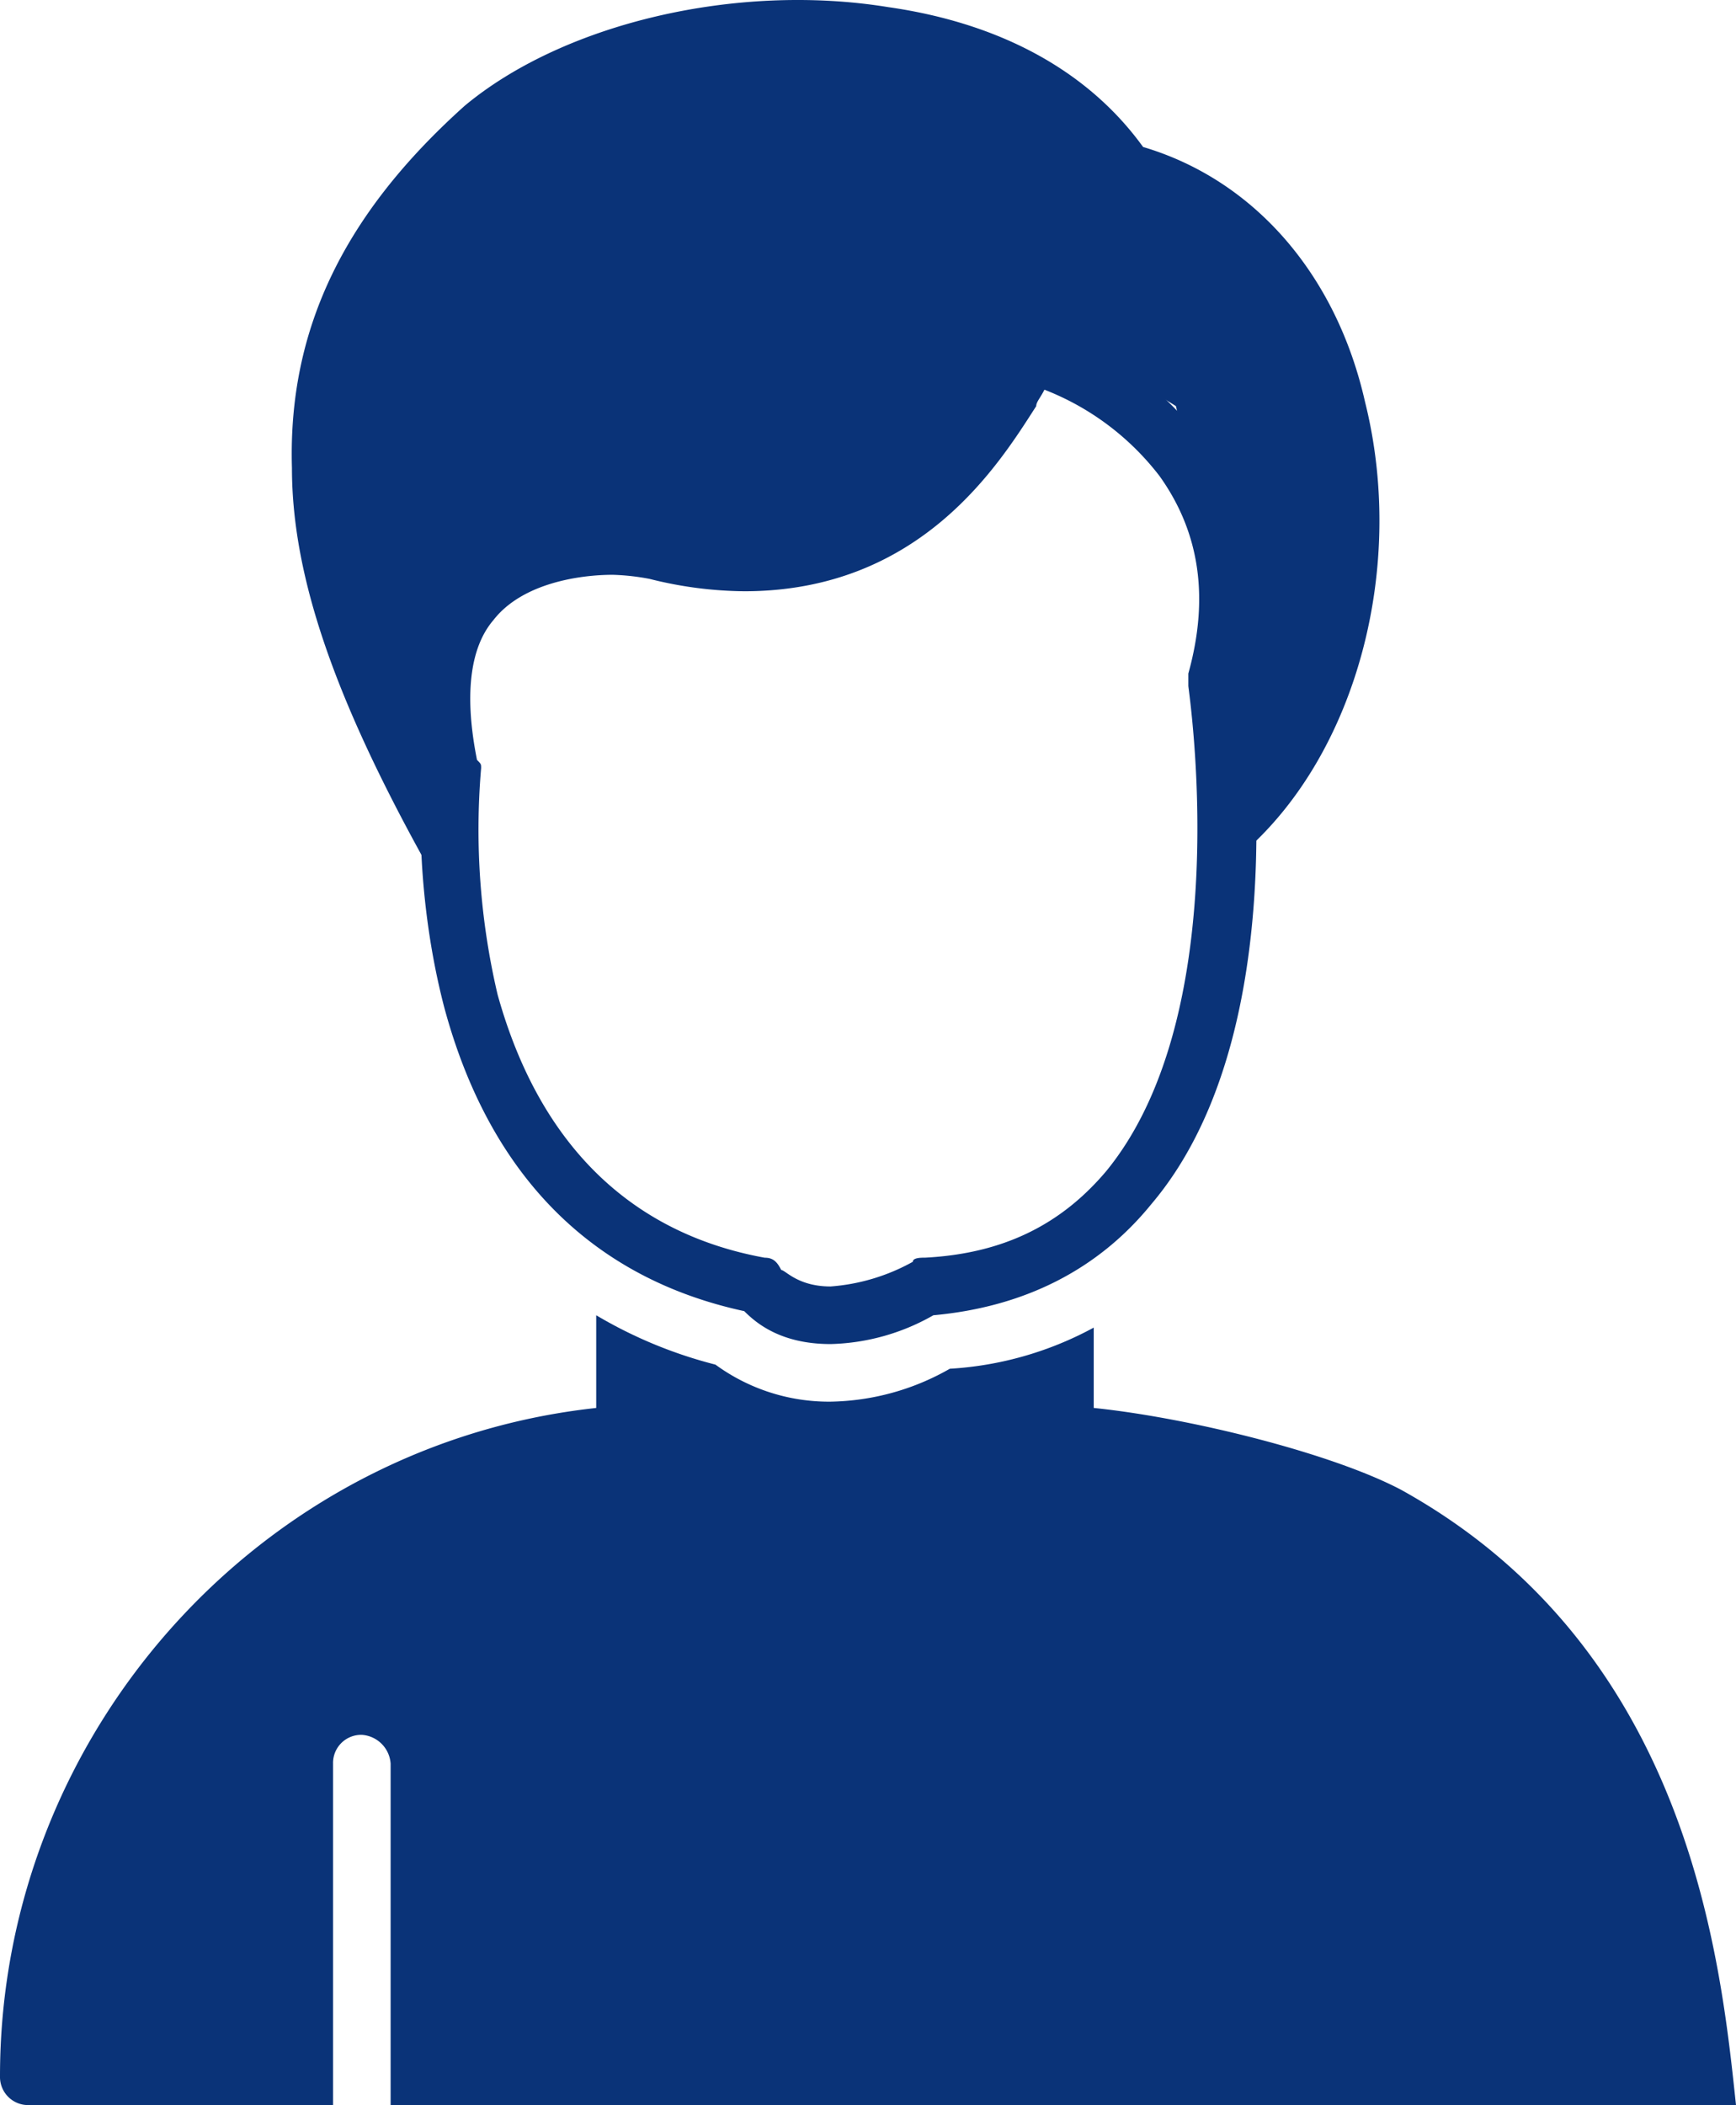
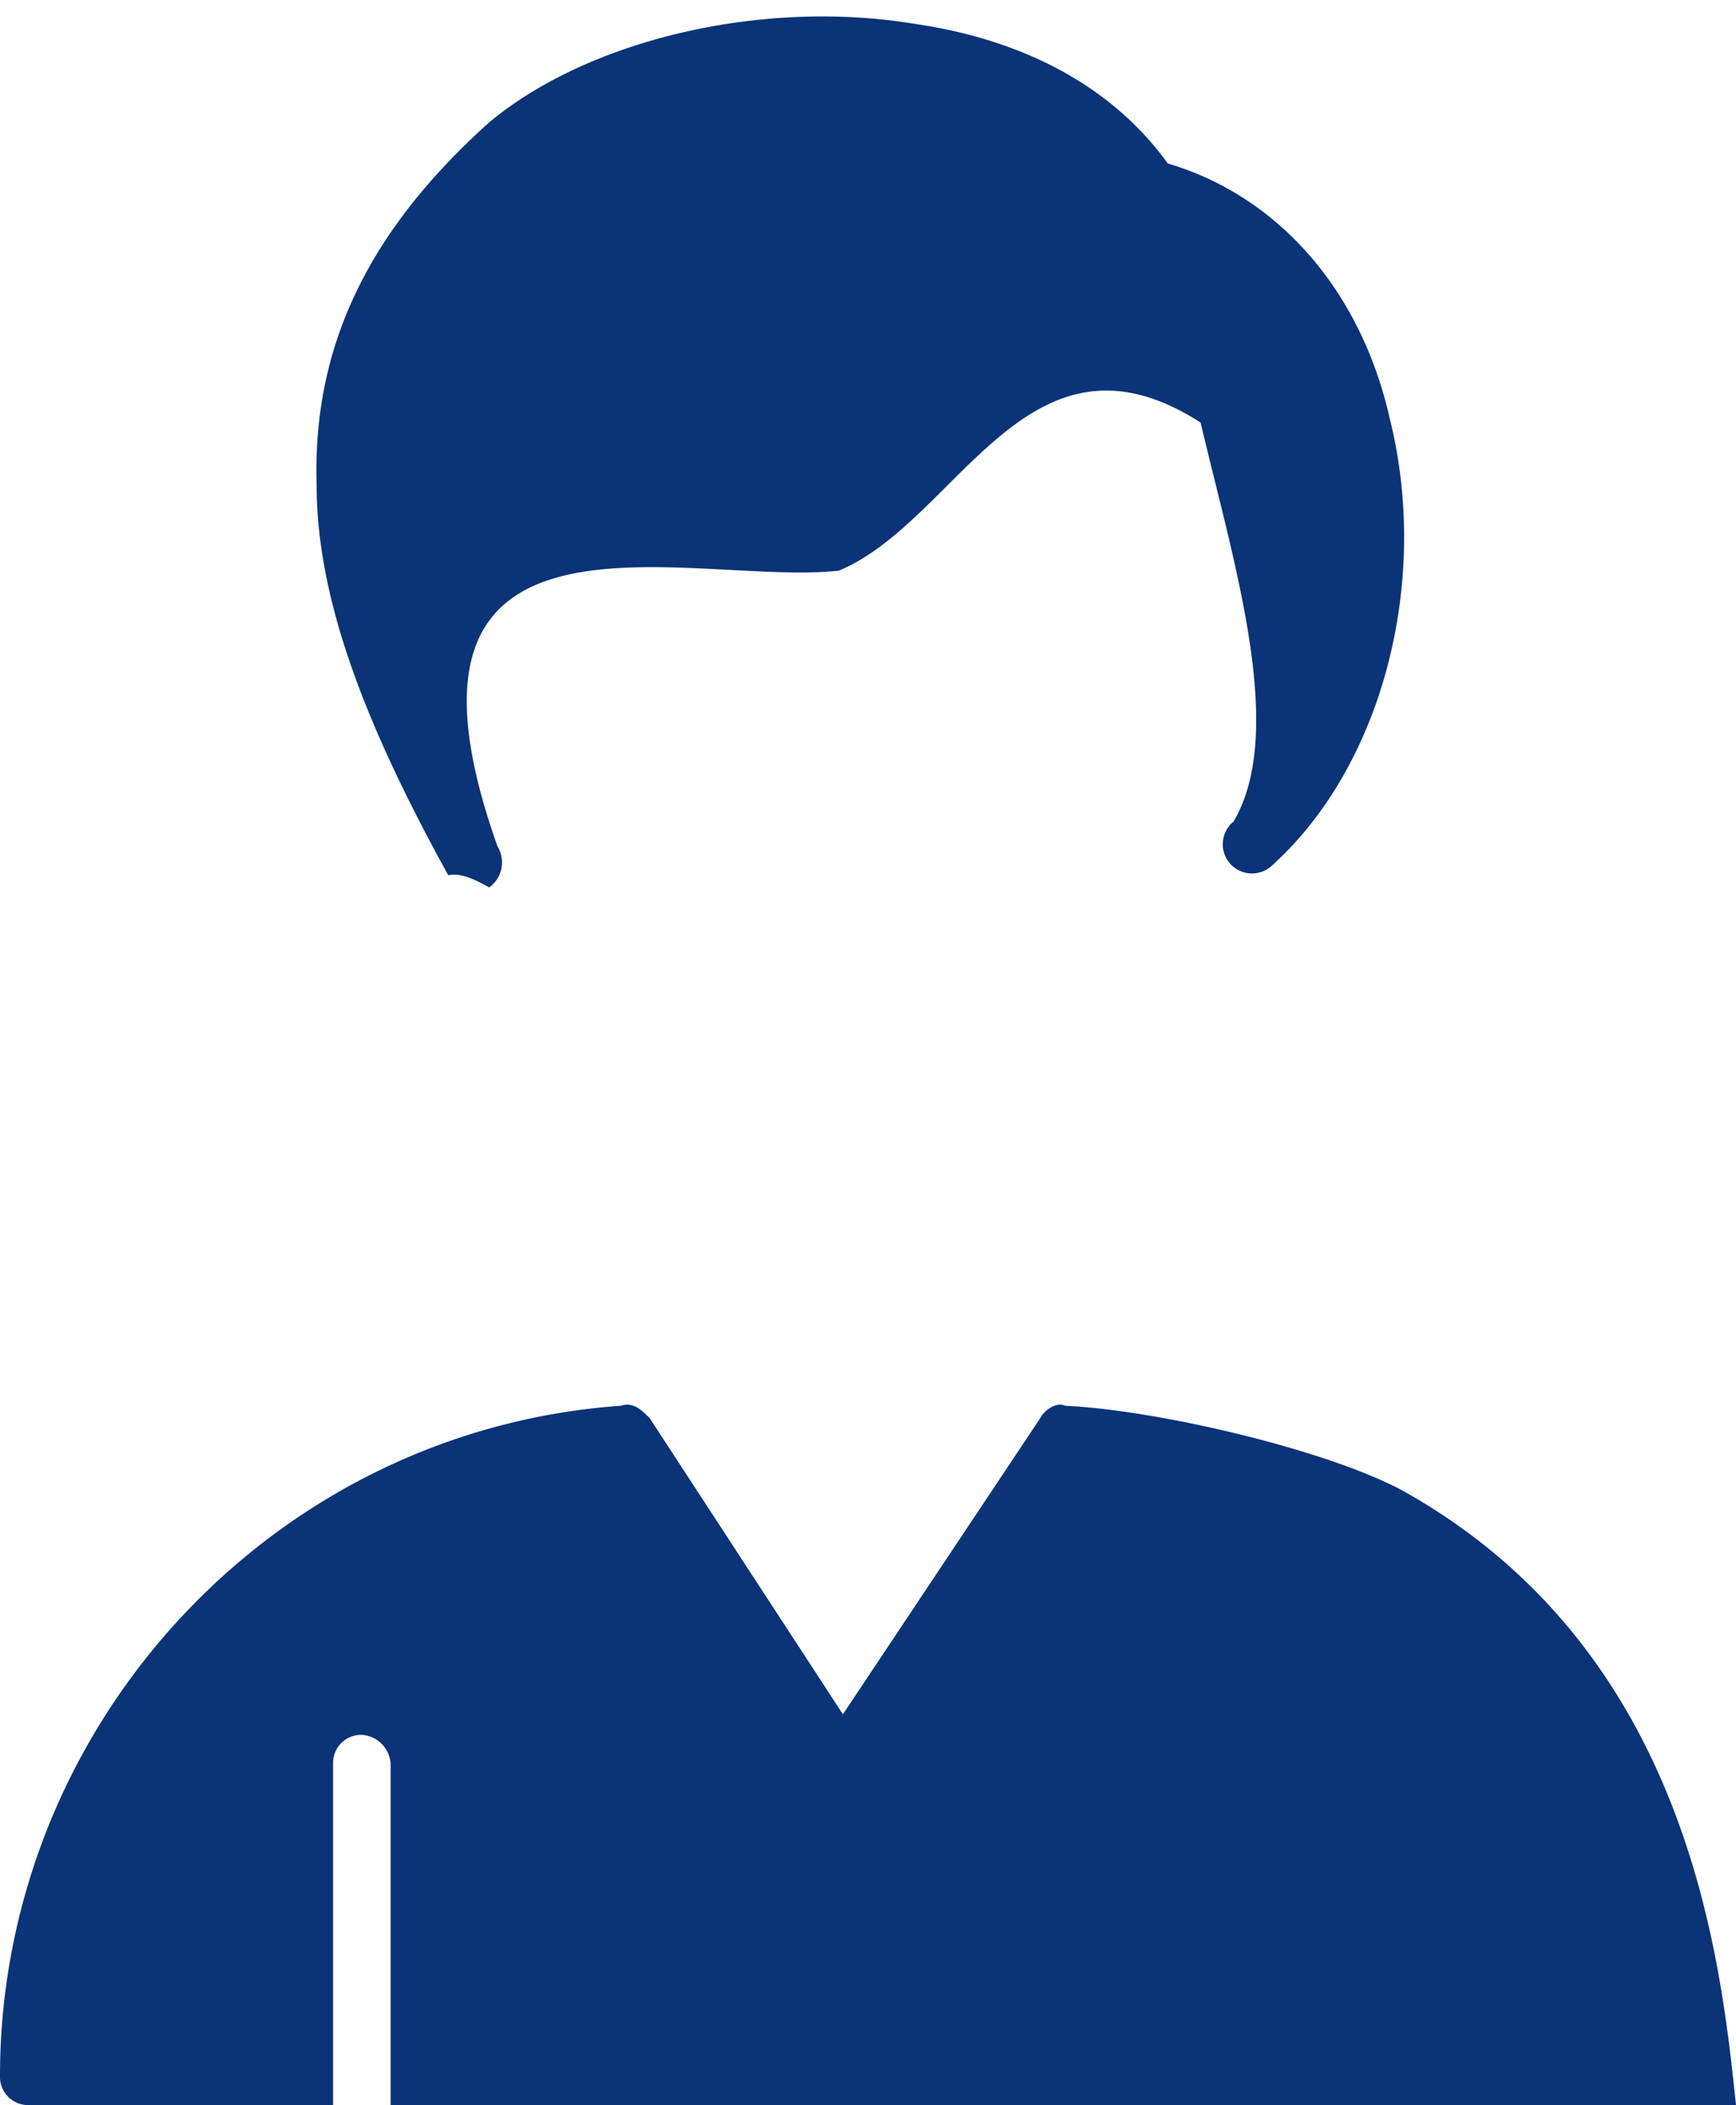
<svg xmlns="http://www.w3.org/2000/svg" width="165.009" height="200" viewBox="0 0 165.009 200">
  <g id="add-user_11971939" transform="translate(-211 -169.271)">
    <path id="Path_187" data-name="Path 187" d="M330.2,577.279H248.129V544.84a2.937,2.937,0,0,0-2.736-2.736,2.672,2.672,0,0,0-2.736,2.736v32.439H213.736A2.672,2.672,0,0,1,211,574.543c0-33.221,25.795-61.36,59.015-63.705,1.172-.391,1.954.391,2.736,1.172l18.369,28.14,18.76-28.14c.391-.782,1.563-1.563,2.345-1.172,8.6.391,24.5,4.065,31.931,7.973,27.554,15.242,30.407,44.946,31.853,58.469Z" transform="translate(0 -208.009)" fill="#0a3378" fill-rule="evenodd" />
-     <path id="Path_188" data-name="Path 188" d="M296.821,252.412a3.213,3.213,0,0,1-2.345-1.563c-8.207-14.852-12.507-26.576-12.507-37.129-.391-13.288,5.081-24.231,16.415-34.393,9.38-7.817,25.795-11.725,40.255-9.38,10.943,1.563,19.151,6.253,24.232,13.288,10.553,3.127,18.369,12.116,21.1,24.232,3.908,15.633-.782,33.221-11.334,42.6a2.777,2.777,0,1,1-3.517-4.3c5.081-8.6,0-24.622-3.127-37.911-16.415-10.552-23.059,9.38-34.393,14.07-14.07,1.564-44.946-8.989-32.439,26.186a2.937,2.937,0,0,1-.782,3.908C297.994,252.021,297.212,252.412,296.821,252.412Z" transform="translate(-43.22 0)" fill="#0a3378" fill-rule="evenodd" />
-     <path id="Path_189" data-name="Path 189" d="M351.061,346.145c-4.69,0-7.035-1.954-8.207-3.127-14.461-3.127-24.232-12.9-28.531-28.922-2.736-10.552-2.345-20.323-1.954-22.668q-2.932-11.139,2.345-17.587c3.908-5.081,10.553-6.253,15.633-6.253a19.528,19.528,0,0,1,4.3.391h.391a29.19,29.19,0,0,0,7.817,1.173c13.679,0,19.542-9.771,23.059-14.852,1.173-2.345,1.954-3.517,3.518-4.3H370.6c2.736,0,10.552,3.127,15.633,10.162,3.518,4.3,7.035,12.116,4.3,23.059.782,4.69,4.3,34-8.989,49.636-5.08,6.253-12.115,9.771-20.714,10.552A20.67,20.67,0,0,1,351.061,346.145Zm-4.69-7.035c.391,0,1.564,1.563,4.69,1.563a18.957,18.957,0,0,0,7.817-2.345c0-.391.782-.391,1.172-.391,7.426-.391,12.9-3.127,17.2-8.207,12.506-15.243,7.816-45.727,7.816-46.118v-1.172c1.954-7.035,1.173-13.288-2.735-18.76a25.389,25.389,0,0,0-10.943-8.207c-.391.782-.782,1.172-.782,1.563-3.517,5.472-10.943,17.587-27.749,17.587a37.88,37.88,0,0,1-8.989-1.172,21.6,21.6,0,0,0-3.518-.391c-3.127,0-8.6.782-11.334,4.3-2.345,2.736-2.736,7.426-1.563,13.288.391.391.391.391.391.782a68.55,68.55,0,0,0,1.563,21.5c3.908,14.07,12.507,22.668,25.4,25.013C345.589,337.937,345.98,338.328,346.371,339.11Z" transform="translate(-61.113 -49.178)" fill="#0a3378" fill-rule="evenodd" />
-     <path id="Path_190" data-name="Path 190" d="M358.736,503.07A2.937,2.937,0,0,1,356,500.334V489a42.963,42.963,0,0,0,11.334,4.69,18.282,18.282,0,0,0,10.943,3.518,23.555,23.555,0,0,0,11.334-3.127,32.616,32.616,0,0,0,13.679-3.908v10.161a3.32,3.32,0,0,1-2.736,2.736c-.782,0-12.116,28.531-22.668,27.749-6.644,0-12.9-29.7-16.806-30.094A2.522,2.522,0,0,1,358.736,503.07Z" transform="translate(-88.329 -194.769)" fill="#0a3378" fill-rule="evenodd" />
+     <path id="Path_188" data-name="Path 188" d="M296.821,252.412c-8.207-14.852-12.507-26.576-12.507-37.129-.391-13.288,5.081-24.231,16.415-34.393,9.38-7.817,25.795-11.725,40.255-9.38,10.943,1.563,19.151,6.253,24.232,13.288,10.553,3.127,18.369,12.116,21.1,24.232,3.908,15.633-.782,33.221-11.334,42.6a2.777,2.777,0,1,1-3.517-4.3c5.081-8.6,0-24.622-3.127-37.911-16.415-10.552-23.059,9.38-34.393,14.07-14.07,1.564-44.946-8.989-32.439,26.186a2.937,2.937,0,0,1-.782,3.908C297.994,252.021,297.212,252.412,296.821,252.412Z" transform="translate(-43.22 0)" fill="#0a3378" fill-rule="evenodd" />
  </g>
</svg>